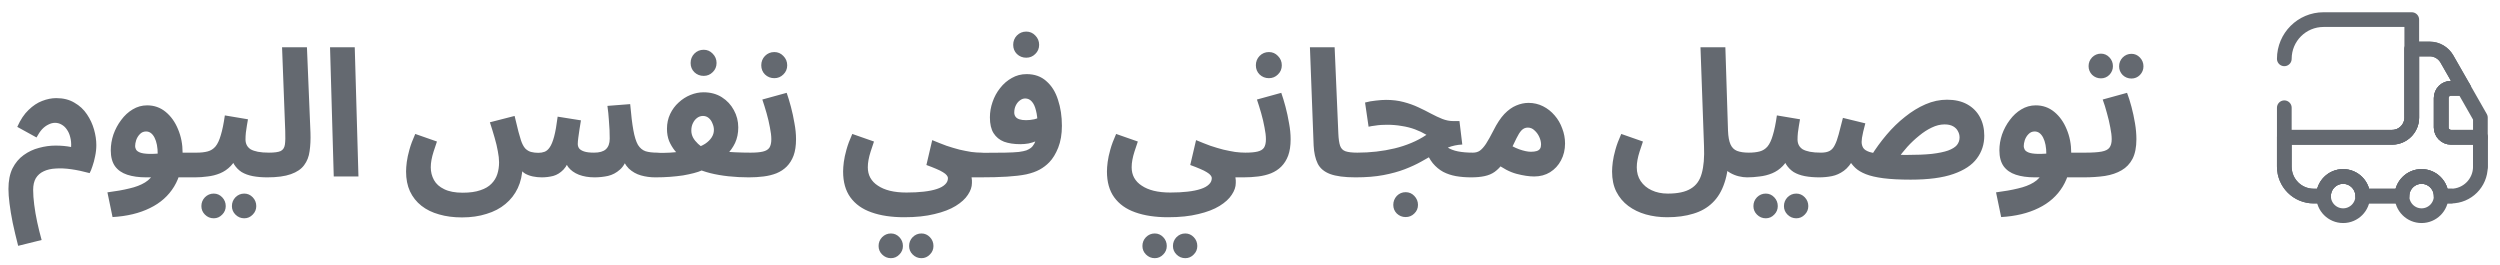
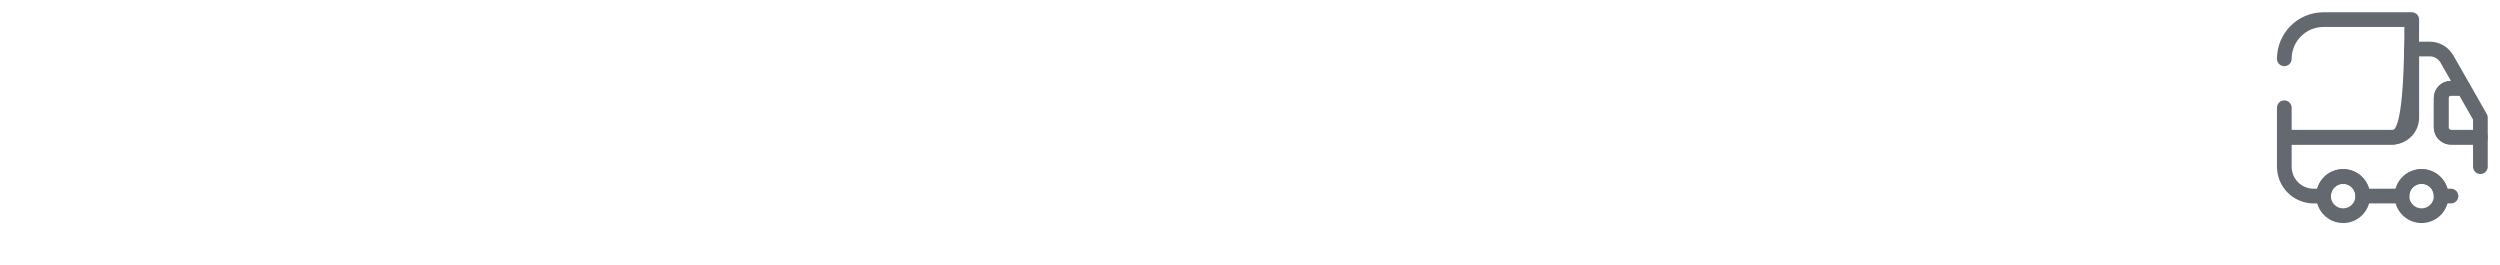
<svg xmlns="http://www.w3.org/2000/svg" width="255" height="27" viewBox="0 0 255 27" fill="none">
-   <path d="M1.852 25.074C1.636 24.234 1.45 23.448 1.294 22.716C1.15 21.996 1.042 21.342 0.97 20.754C0.898 20.178 0.862 19.686 0.862 19.278C0.862 18.438 1 17.736 1.276 17.172C1.564 16.608 1.942 16.158 2.41 15.822C2.89 15.474 3.412 15.228 3.976 15.084C4.54 14.928 5.104 14.85 5.668 14.85C6.244 14.85 6.772 14.898 7.252 14.994C7.276 14.622 7.246 14.286 7.162 13.986C7.09 13.686 6.976 13.428 6.82 13.212C6.676 12.996 6.496 12.828 6.28 12.708C6.076 12.588 5.854 12.528 5.614 12.528C5.386 12.528 5.158 12.588 4.93 12.708C4.702 12.816 4.486 12.978 4.282 13.194C4.09 13.41 3.904 13.686 3.724 14.022L1.762 12.942C2.086 12.21 2.47 11.634 2.914 11.214C3.358 10.782 3.82 10.476 4.3 10.296C4.792 10.104 5.272 10.008 5.74 10.008C6.46 10.008 7.078 10.164 7.594 10.476C8.122 10.776 8.548 11.172 8.872 11.664C9.196 12.144 9.436 12.66 9.592 13.212C9.748 13.764 9.826 14.292 9.826 14.796C9.826 15.18 9.784 15.564 9.7 15.948C9.628 16.32 9.538 16.656 9.43 16.956C9.334 17.256 9.238 17.49 9.142 17.658C8.482 17.478 7.858 17.346 7.27 17.262C6.682 17.178 6.148 17.154 5.668 17.19C5.2 17.214 4.792 17.31 4.444 17.478C4.108 17.634 3.844 17.868 3.652 18.18C3.472 18.492 3.382 18.888 3.382 19.368C3.382 19.812 3.418 20.316 3.49 20.88C3.562 21.456 3.664 22.05 3.796 22.662C3.928 23.274 4.078 23.88 4.246 24.48L1.852 25.074ZM11.479 22.14L10.957 19.62C11.809 19.512 12.553 19.38 13.189 19.224C13.825 19.08 14.359 18.876 14.791 18.612C15.223 18.348 15.547 17.988 15.763 17.532C15.979 17.064 16.087 16.464 16.087 15.732C16.087 15.024 15.979 14.46 15.763 14.04C15.547 13.62 15.259 13.41 14.899 13.41C14.647 13.41 14.437 13.5 14.269 13.68C14.101 13.848 13.975 14.052 13.891 14.292C13.819 14.52 13.783 14.724 13.783 14.904C13.783 15.012 13.813 15.126 13.873 15.246C13.933 15.366 14.065 15.468 14.269 15.552C14.473 15.636 14.791 15.684 15.223 15.696C15.667 15.708 16.267 15.666 17.023 15.57H20.047C20.503 15.57 20.827 15.69 21.019 15.93C21.223 16.158 21.325 16.446 21.325 16.794C21.325 17.166 21.199 17.478 20.947 17.73C20.695 17.97 20.335 18.09 19.867 18.09H14.917C14.161 18.09 13.513 18 12.973 17.82C12.433 17.64 12.019 17.352 11.731 16.956C11.443 16.548 11.299 16.008 11.299 15.336C11.299 14.796 11.389 14.256 11.569 13.716C11.761 13.176 12.025 12.684 12.361 12.24C12.697 11.784 13.087 11.424 13.531 11.16C13.987 10.884 14.479 10.746 15.007 10.746C15.727 10.746 16.357 10.968 16.897 11.412C17.437 11.856 17.857 12.444 18.157 13.176C18.469 13.908 18.625 14.706 18.625 15.57C18.625 16.926 18.337 18.078 17.761 19.026C17.185 19.974 16.363 20.706 15.295 21.222C14.227 21.75 12.955 22.056 11.479 22.14ZM19.893 18.09L20.073 15.57C20.505 15.57 20.877 15.528 21.189 15.444C21.501 15.36 21.765 15.192 21.981 14.94C22.197 14.676 22.377 14.292 22.521 13.788C22.677 13.284 22.815 12.612 22.935 11.772L25.293 12.168C25.269 12.348 25.233 12.558 25.185 12.798C25.149 13.038 25.113 13.284 25.077 13.536C25.053 13.776 25.041 14.004 25.041 14.22C25.041 14.436 25.083 14.628 25.167 14.796C25.251 14.964 25.383 15.108 25.563 15.228C25.755 15.336 26.001 15.42 26.301 15.48C26.613 15.54 26.991 15.57 27.435 15.57C27.891 15.57 28.215 15.69 28.407 15.93C28.599 16.158 28.695 16.446 28.695 16.794C28.695 17.166 28.569 17.478 28.317 17.73C28.077 17.97 27.723 18.09 27.255 18.09C26.715 18.09 26.223 18.048 25.779 17.964C25.347 17.88 24.969 17.742 24.645 17.55C24.333 17.346 24.075 17.082 23.871 16.758C23.679 16.422 23.559 16.014 23.511 15.534H24.375C24.159 16.11 23.883 16.572 23.547 16.92C23.223 17.256 22.857 17.508 22.449 17.676C22.041 17.844 21.615 17.952 21.171 18C20.739 18.06 20.313 18.09 19.893 18.09ZM24.915 22.266C24.567 22.266 24.267 22.14 24.015 21.888C23.775 21.648 23.655 21.36 23.655 21.024C23.655 20.676 23.775 20.376 24.015 20.124C24.267 19.872 24.567 19.746 24.915 19.746C25.251 19.746 25.539 19.872 25.779 20.124C26.019 20.376 26.139 20.676 26.139 21.024C26.139 21.36 26.019 21.648 25.779 21.888C25.539 22.14 25.251 22.266 24.915 22.266ZM21.801 22.266C21.453 22.266 21.153 22.14 20.901 21.888C20.661 21.648 20.541 21.36 20.541 21.024C20.541 20.676 20.661 20.376 20.901 20.124C21.153 19.872 21.453 19.746 21.801 19.746C22.137 19.746 22.425 19.872 22.665 20.124C22.905 20.376 23.025 20.676 23.025 21.024C23.025 21.36 22.905 21.648 22.665 21.888C22.425 22.14 22.137 22.266 21.801 22.266ZM27.258 18.09L27.438 15.57C27.99 15.57 28.386 15.516 28.626 15.408C28.866 15.288 29.01 15.072 29.058 14.76C29.106 14.436 29.118 13.968 29.094 13.356L28.77 4.824H31.308L31.668 13.536C31.692 14.232 31.662 14.862 31.578 15.426C31.506 15.978 31.32 16.452 31.02 16.848C30.732 17.244 30.282 17.55 29.67 17.766C29.07 17.982 28.266 18.09 27.258 18.09ZM34.042 18L33.664 4.824H36.184L36.562 18H34.042ZM47.125 22.176C46.261 22.176 45.481 22.074 44.785 21.87C44.089 21.678 43.489 21.384 42.985 20.988C42.481 20.592 42.091 20.1 41.815 19.512C41.551 18.936 41.419 18.264 41.419 17.496C41.419 17.22 41.443 16.896 41.491 16.524C41.539 16.152 41.629 15.732 41.761 15.264C41.893 14.784 42.091 14.25 42.355 13.662L44.569 14.436C44.437 14.808 44.323 15.15 44.227 15.462C44.131 15.762 44.059 16.044 44.011 16.308C43.963 16.56 43.939 16.812 43.939 17.064C43.939 17.532 44.047 17.964 44.263 18.36C44.479 18.756 44.827 19.068 45.307 19.296C45.787 19.536 46.417 19.656 47.197 19.656C47.917 19.656 48.517 19.572 48.997 19.404C49.477 19.248 49.855 19.026 50.131 18.738C50.407 18.462 50.605 18.138 50.725 17.766C50.845 17.394 50.905 16.992 50.905 16.56C50.905 16.224 50.863 15.846 50.779 15.426C50.707 15.006 50.599 14.55 50.455 14.058C50.311 13.554 50.149 13.026 49.969 12.474L52.489 11.826C52.657 12.522 52.789 13.062 52.885 13.446C52.993 13.83 53.077 14.118 53.137 14.31C53.257 14.67 53.401 14.946 53.569 15.138C53.749 15.318 53.947 15.438 54.163 15.498C54.391 15.558 54.643 15.588 54.919 15.588C55.147 15.588 55.357 15.552 55.549 15.48C55.741 15.408 55.915 15.258 56.071 15.03C56.239 14.79 56.389 14.424 56.521 13.932C56.653 13.44 56.773 12.762 56.881 11.898L59.257 12.276C59.209 12.552 59.161 12.846 59.113 13.158C59.065 13.47 59.023 13.764 58.987 14.04C58.951 14.304 58.933 14.52 58.933 14.688C58.933 14.844 58.975 14.988 59.059 15.12C59.155 15.252 59.323 15.36 59.563 15.444C59.803 15.528 60.145 15.57 60.589 15.57C61.141 15.57 61.543 15.456 61.795 15.228C62.059 14.988 62.191 14.628 62.191 14.148C62.191 13.872 62.185 13.578 62.173 13.266C62.161 12.942 62.137 12.582 62.101 12.186C62.077 11.778 62.029 11.316 61.957 10.8L64.279 10.62C64.375 11.736 64.483 12.624 64.603 13.284C64.723 13.944 64.879 14.442 65.071 14.778C65.275 15.102 65.533 15.318 65.845 15.426C66.157 15.522 66.547 15.57 67.015 15.57C67.471 15.57 67.795 15.69 67.987 15.93C68.191 16.158 68.293 16.446 68.293 16.794C68.293 17.166 68.167 17.478 67.915 17.73C67.663 17.97 67.303 18.09 66.835 18.09C66.331 18.09 65.845 18.024 65.377 17.892C64.909 17.76 64.495 17.526 64.135 17.19C63.787 16.842 63.523 16.356 63.343 15.732L64.027 15.84C63.871 16.488 63.607 16.974 63.235 17.298C62.875 17.622 62.467 17.838 62.011 17.946C61.555 18.042 61.099 18.09 60.643 18.09C60.043 18.09 59.509 18 59.041 17.82C58.585 17.64 58.225 17.382 57.961 17.046C57.709 16.71 57.589 16.302 57.601 15.822H58.213C58.033 16.482 57.787 16.974 57.475 17.298C57.163 17.622 56.815 17.838 56.431 17.946C56.047 18.042 55.657 18.09 55.261 18.09C54.949 18.09 54.649 18.06 54.361 18C54.073 17.94 53.809 17.844 53.569 17.712C53.341 17.568 53.143 17.382 52.975 17.154C52.807 16.914 52.693 16.626 52.633 16.29L53.299 17.01C53.275 17.826 53.113 18.552 52.813 19.188C52.513 19.824 52.093 20.364 51.553 20.808C51.025 21.252 50.383 21.588 49.627 21.816C48.883 22.056 48.049 22.176 47.125 22.176ZM66.861 18.09L67.041 15.588C67.509 15.6 67.941 15.594 68.337 15.57C68.733 15.546 69.087 15.51 69.399 15.462C69.723 15.414 70.005 15.36 70.245 15.3C70.497 15.24 70.707 15.186 70.875 15.138C71.283 15.006 71.631 14.85 71.919 14.67C72.207 14.478 72.429 14.262 72.585 14.022C72.741 13.782 72.819 13.524 72.819 13.248C72.819 13.032 72.771 12.816 72.675 12.6C72.591 12.372 72.465 12.186 72.297 12.042C72.129 11.898 71.931 11.826 71.703 11.826C71.487 11.826 71.289 11.892 71.109 12.024C70.929 12.156 70.785 12.336 70.677 12.564C70.569 12.78 70.515 13.032 70.515 13.32C70.515 13.572 70.575 13.812 70.695 14.04C70.815 14.256 70.983 14.466 71.199 14.67C71.415 14.874 71.673 15.066 71.973 15.246L69.579 16.164C69.315 15.912 69.063 15.642 68.823 15.354C68.595 15.066 68.403 14.742 68.247 14.382C68.103 14.01 68.031 13.596 68.031 13.14C68.031 12.588 68.139 12.084 68.355 11.628C68.571 11.172 68.859 10.782 69.219 10.458C69.579 10.122 69.981 9.864 70.425 9.684C70.869 9.504 71.313 9.414 71.757 9.414C72.477 9.414 73.101 9.582 73.629 9.918C74.157 10.254 74.565 10.692 74.853 11.232C75.153 11.772 75.303 12.36 75.303 12.996C75.303 13.584 75.195 14.112 74.979 14.58C74.763 15.036 74.469 15.444 74.097 15.804C73.737 16.152 73.335 16.458 72.891 16.722C72.459 16.986 72.021 17.208 71.577 17.388C71.361 17.484 71.091 17.574 70.767 17.658C70.443 17.742 70.077 17.82 69.669 17.892C69.261 17.952 68.823 18 68.355 18.036C67.887 18.072 67.389 18.09 66.861 18.09ZM76.365 18.09C75.669 18.09 74.985 18.054 74.313 17.982C73.641 17.91 73.017 17.802 72.441 17.658C71.877 17.514 71.385 17.34 70.965 17.136L72.207 15.192C72.567 15.288 72.987 15.366 73.467 15.426C73.959 15.474 74.469 15.51 74.997 15.534C75.537 15.558 76.053 15.57 76.545 15.57C77.001 15.57 77.325 15.69 77.517 15.93C77.721 16.158 77.823 16.446 77.823 16.794C77.823 17.166 77.697 17.478 77.445 17.73C77.193 17.97 76.833 18.09 76.365 18.09ZM71.775 7.74C71.403 7.74 71.085 7.614 70.821 7.362C70.569 7.11 70.443 6.798 70.443 6.426C70.443 6.054 70.569 5.736 70.821 5.472C71.085 5.208 71.403 5.076 71.775 5.076C72.135 5.076 72.441 5.208 72.693 5.472C72.957 5.736 73.089 6.054 73.089 6.426C73.089 6.798 72.957 7.11 72.693 7.362C72.441 7.614 72.135 7.74 71.775 7.74ZM76.389 18.09L76.569 15.57C77.097 15.57 77.511 15.534 77.811 15.462C78.123 15.39 78.345 15.258 78.477 15.066C78.609 14.862 78.675 14.574 78.675 14.202C78.675 13.866 78.627 13.464 78.531 12.996C78.447 12.528 78.333 12.042 78.189 11.538C78.045 11.034 77.901 10.572 77.757 10.152L80.241 9.468C80.385 9.876 80.529 10.35 80.673 10.89C80.817 11.43 80.937 11.988 81.033 12.564C81.141 13.128 81.195 13.674 81.195 14.202C81.195 14.862 81.111 15.42 80.943 15.876C80.775 16.32 80.541 16.692 80.241 16.992C79.953 17.28 79.605 17.508 79.197 17.676C78.801 17.832 78.363 17.94 77.883 18C77.403 18.06 76.905 18.09 76.389 18.09ZM78.981 7.974C78.609 7.974 78.291 7.848 78.027 7.596C77.775 7.344 77.649 7.032 77.649 6.66C77.649 6.288 77.775 5.97 78.027 5.706C78.291 5.442 78.609 5.31 78.981 5.31C79.341 5.31 79.647 5.442 79.899 5.706C80.163 5.97 80.295 6.288 80.295 6.66C80.295 7.032 80.163 7.344 79.899 7.596C79.647 7.848 79.341 7.974 78.981 7.974ZM85.997 17.496C85.997 17.22 86.021 16.896 86.069 16.524C86.117 16.152 86.207 15.732 86.339 15.264C86.471 14.784 86.669 14.25 86.933 13.662L89.147 14.436C89.015 14.808 88.901 15.15 88.805 15.462C88.709 15.762 88.637 16.044 88.589 16.308C88.541 16.56 88.517 16.812 88.517 17.064C88.517 17.46 88.601 17.814 88.769 18.126C88.949 18.45 89.207 18.72 89.543 18.936C89.879 19.164 90.287 19.338 90.767 19.458C91.259 19.578 91.823 19.638 92.459 19.638C93.119 19.638 93.707 19.608 94.223 19.548C94.751 19.488 95.195 19.398 95.555 19.278C95.927 19.158 96.209 19.002 96.401 18.81C96.593 18.63 96.689 18.42 96.689 18.18C96.689 18.072 96.647 17.97 96.563 17.874C96.491 17.778 96.365 17.676 96.185 17.568C96.017 17.46 95.789 17.346 95.501 17.226C95.225 17.106 94.889 16.974 94.493 16.83L95.087 14.292C95.603 14.508 96.089 14.7 96.545 14.868C97.013 15.024 97.457 15.156 97.877 15.264C98.297 15.36 98.693 15.438 99.065 15.498C99.437 15.546 99.785 15.57 100.109 15.57C100.565 15.57 100.889 15.69 101.081 15.93C101.273 16.158 101.369 16.446 101.369 16.794C101.369 17.166 101.243 17.478 100.991 17.73C100.739 17.97 100.385 18.09 99.929 18.09C99.833 18.09 99.737 18.09 99.641 18.09C99.557 18.09 99.467 18.09 99.371 18.09C99.287 18.09 99.197 18.09 99.101 18.09C99.125 18.21 99.137 18.312 99.137 18.396C99.137 18.492 99.137 18.582 99.137 18.666C99.137 19.062 98.999 19.464 98.723 19.872C98.459 20.28 98.045 20.658 97.481 21.006C96.917 21.354 96.197 21.63 95.321 21.834C94.457 22.05 93.425 22.158 92.225 22.158C90.929 22.158 89.813 21.99 88.877 21.654C87.953 21.33 87.239 20.82 86.735 20.124C86.243 19.44 85.997 18.564 85.997 17.496ZM93.989 26.334C93.641 26.334 93.341 26.208 93.089 25.956C92.849 25.716 92.729 25.428 92.729 25.092C92.729 24.744 92.849 24.444 93.089 24.192C93.341 23.94 93.641 23.814 93.989 23.814C94.325 23.814 94.613 23.94 94.853 24.192C95.093 24.444 95.213 24.744 95.213 25.092C95.213 25.428 95.093 25.716 94.853 25.956C94.613 26.208 94.325 26.334 93.989 26.334ZM90.875 26.334C90.527 26.334 90.227 26.208 89.975 25.956C89.735 25.716 89.615 25.428 89.615 25.092C89.615 24.744 89.735 24.444 89.975 24.192C90.227 23.94 90.527 23.814 90.875 23.814C91.211 23.814 91.499 23.94 91.739 24.192C91.979 24.444 92.099 24.744 92.099 25.092C92.099 25.428 91.979 25.716 91.739 25.956C91.499 26.208 91.211 26.334 90.875 26.334ZM99.926 18.09L100.106 15.588C101.102 15.588 101.9 15.582 102.5 15.57C103.112 15.558 103.586 15.534 103.922 15.498C104.27 15.45 104.528 15.396 104.696 15.336C104.864 15.264 105.008 15.186 105.128 15.102C105.272 14.994 105.392 14.85 105.488 14.67C105.596 14.478 105.68 14.226 105.74 13.914C105.8 13.602 105.83 13.212 105.83 12.744C105.83 12.156 105.776 11.664 105.668 11.268C105.572 10.86 105.428 10.554 105.236 10.35C105.056 10.146 104.834 10.044 104.57 10.044C104.378 10.044 104.198 10.11 104.03 10.242C103.862 10.362 103.724 10.53 103.616 10.746C103.508 10.962 103.454 11.208 103.454 11.484C103.454 11.64 103.496 11.778 103.58 11.898C103.664 12.018 103.796 12.108 103.976 12.168C104.156 12.228 104.384 12.258 104.66 12.258C104.924 12.258 105.2 12.228 105.488 12.168C105.788 12.096 106.064 12 106.316 11.88L106.388 14.022C106.196 14.154 105.974 14.274 105.722 14.382C105.47 14.49 105.2 14.574 104.912 14.634C104.636 14.682 104.354 14.706 104.066 14.706C103.43 14.706 102.878 14.622 102.41 14.454C101.954 14.274 101.6 13.986 101.348 13.59C101.096 13.194 100.97 12.654 100.97 11.97C100.97 11.442 101.06 10.92 101.24 10.404C101.42 9.876 101.678 9.402 102.014 8.982C102.35 8.55 102.746 8.208 103.202 7.956C103.658 7.692 104.162 7.56 104.714 7.56C105.53 7.56 106.202 7.8 106.73 8.28C107.27 8.748 107.666 9.384 107.918 10.188C108.182 10.98 108.314 11.862 108.314 12.834C108.314 13.686 108.188 14.43 107.936 15.066C107.684 15.69 107.384 16.182 107.036 16.542C106.748 16.842 106.418 17.094 106.046 17.298C105.674 17.502 105.218 17.664 104.678 17.784C104.15 17.892 103.496 17.97 102.716 18.018C101.948 18.066 101.018 18.09 99.926 18.09ZM104.678 5.886C104.306 5.886 103.988 5.76 103.724 5.508C103.472 5.256 103.346 4.944 103.346 4.572C103.346 4.2 103.472 3.882 103.724 3.618C103.988 3.354 104.306 3.222 104.678 3.222C105.038 3.222 105.344 3.354 105.596 3.618C105.86 3.882 105.992 4.2 105.992 4.572C105.992 4.944 105.86 5.256 105.596 5.508C105.344 5.76 105.038 5.886 104.678 5.886ZM112.909 17.496C112.909 17.22 112.933 16.896 112.981 16.524C113.029 16.152 113.119 15.732 113.251 15.264C113.383 14.784 113.581 14.25 113.845 13.662L116.059 14.436C115.927 14.808 115.813 15.15 115.717 15.462C115.621 15.762 115.549 16.044 115.501 16.308C115.453 16.56 115.429 16.812 115.429 17.064C115.429 17.46 115.513 17.814 115.681 18.126C115.861 18.45 116.119 18.72 116.455 18.936C116.791 19.164 117.199 19.338 117.679 19.458C118.171 19.578 118.735 19.638 119.371 19.638C120.031 19.638 120.619 19.608 121.135 19.548C121.663 19.488 122.107 19.398 122.467 19.278C122.839 19.158 123.121 19.002 123.313 18.81C123.505 18.63 123.601 18.42 123.601 18.18C123.601 18.072 123.559 17.97 123.475 17.874C123.403 17.778 123.277 17.676 123.097 17.568C122.929 17.46 122.701 17.346 122.413 17.226C122.137 17.106 121.801 16.974 121.405 16.83L121.999 14.292C122.515 14.508 123.001 14.7 123.457 14.868C123.925 15.024 124.369 15.156 124.789 15.264C125.209 15.36 125.605 15.438 125.977 15.498C126.349 15.546 126.697 15.57 127.021 15.57C127.477 15.57 127.801 15.69 127.993 15.93C128.185 16.158 128.281 16.446 128.281 16.794C128.281 17.166 128.155 17.478 127.903 17.73C127.651 17.97 127.297 18.09 126.841 18.09C126.745 18.09 126.649 18.09 126.553 18.09C126.469 18.09 126.379 18.09 126.283 18.09C126.199 18.09 126.109 18.09 126.013 18.09C126.037 18.21 126.049 18.312 126.049 18.396C126.049 18.492 126.049 18.582 126.049 18.666C126.049 19.062 125.911 19.464 125.635 19.872C125.371 20.28 124.957 20.658 124.393 21.006C123.829 21.354 123.109 21.63 122.233 21.834C121.369 22.05 120.337 22.158 119.137 22.158C117.841 22.158 116.725 21.99 115.789 21.654C114.865 21.33 114.151 20.82 113.647 20.124C113.155 19.44 112.909 18.564 112.909 17.496ZM120.901 26.334C120.553 26.334 120.253 26.208 120.001 25.956C119.761 25.716 119.641 25.428 119.641 25.092C119.641 24.744 119.761 24.444 120.001 24.192C120.253 23.94 120.553 23.814 120.901 23.814C121.237 23.814 121.525 23.94 121.765 24.192C122.005 24.444 122.125 24.744 122.125 25.092C122.125 25.428 122.005 25.716 121.765 25.956C121.525 26.208 121.237 26.334 120.901 26.334ZM117.787 26.334C117.439 26.334 117.139 26.208 116.887 25.956C116.647 25.716 116.527 25.428 116.527 25.092C116.527 24.744 116.647 24.444 116.887 24.192C117.139 23.94 117.439 23.814 117.787 23.814C118.123 23.814 118.411 23.94 118.651 24.192C118.891 24.444 119.011 24.744 119.011 25.092C119.011 25.428 118.891 25.716 118.651 25.956C118.411 26.208 118.123 26.334 117.787 26.334ZM126.838 18.09L127.018 15.57C127.546 15.57 127.96 15.534 128.26 15.462C128.572 15.39 128.794 15.258 128.926 15.066C129.058 14.862 129.124 14.574 129.124 14.202C129.124 13.866 129.076 13.464 128.98 12.996C128.896 12.528 128.782 12.042 128.638 11.538C128.494 11.034 128.35 10.572 128.206 10.152L130.69 9.468C130.834 9.876 130.978 10.35 131.122 10.89C131.266 11.43 131.386 11.988 131.482 12.564C131.59 13.128 131.644 13.674 131.644 14.202C131.644 14.862 131.56 15.42 131.392 15.876C131.224 16.32 130.99 16.692 130.69 16.992C130.402 17.28 130.054 17.508 129.646 17.676C129.25 17.832 128.812 17.94 128.332 18C127.852 18.06 127.354 18.09 126.838 18.09ZM129.43 7.974C129.058 7.974 128.74 7.848 128.476 7.596C128.224 7.344 128.098 7.032 128.098 6.66C128.098 6.288 128.224 5.97 128.476 5.706C128.74 5.442 129.058 5.31 129.43 5.31C129.79 5.31 130.096 5.442 130.348 5.706C130.612 5.97 130.744 6.288 130.744 6.66C130.744 7.032 130.612 7.344 130.348 7.596C130.096 7.848 129.79 7.974 129.43 7.974ZM138.257 18.09C137.141 18.09 136.277 17.976 135.665 17.748C135.065 17.52 134.645 17.166 134.405 16.686C134.165 16.194 134.027 15.576 133.991 14.832L133.613 4.824H136.133L136.511 13.626C136.535 14.178 136.595 14.592 136.691 14.868C136.787 15.144 136.967 15.33 137.231 15.426C137.507 15.522 137.909 15.57 138.437 15.57C138.893 15.57 139.217 15.69 139.409 15.93C139.613 16.158 139.715 16.446 139.715 16.794C139.715 17.166 139.589 17.478 139.337 17.73C139.085 17.97 138.725 18.09 138.257 18.09ZM150.053 18.09C149.501 18.09 148.985 18.048 148.505 17.964C148.037 17.88 147.605 17.736 147.209 17.532C146.813 17.316 146.459 17.022 146.147 16.65C145.847 16.278 145.595 15.81 145.391 15.246L146.813 14.112C147.029 14.496 147.293 14.796 147.605 15.012C147.917 15.216 148.289 15.36 148.721 15.444C149.153 15.528 149.657 15.57 150.233 15.57C150.689 15.57 151.013 15.69 151.205 15.93C151.397 16.158 151.493 16.446 151.493 16.794C151.493 17.166 151.367 17.478 151.115 17.73C150.875 17.97 150.521 18.09 150.053 18.09ZM138.281 18.09L138.461 15.57C139.109 15.57 139.751 15.534 140.387 15.462C141.023 15.39 141.641 15.282 142.241 15.138C142.841 14.994 143.411 14.808 143.951 14.58C144.503 14.352 145.019 14.076 145.499 13.752C145.139 13.536 144.749 13.35 144.329 13.194C143.909 13.038 143.459 12.924 142.979 12.852C142.511 12.768 142.013 12.726 141.485 12.726C141.293 12.726 141.089 12.732 140.873 12.744C140.669 12.756 140.459 12.78 140.243 12.816C140.027 12.84 139.811 12.876 139.595 12.924L139.235 10.458C139.583 10.362 139.949 10.296 140.333 10.26C140.729 10.212 141.077 10.188 141.377 10.188C142.025 10.188 142.619 10.26 143.159 10.404C143.711 10.548 144.215 10.728 144.671 10.944C145.139 11.16 145.571 11.376 145.967 11.592C146.375 11.808 146.759 11.988 147.119 12.132C147.491 12.276 147.851 12.348 148.199 12.348H148.865L149.153 14.742C148.637 14.766 148.151 14.868 147.695 15.048C147.251 15.216 146.807 15.432 146.363 15.696C145.931 15.948 145.463 16.212 144.959 16.488C144.467 16.764 143.909 17.022 143.285 17.262C142.661 17.502 141.941 17.7 141.125 17.856C140.309 18.012 139.361 18.09 138.281 18.09ZM143.375 22.14C143.027 22.14 142.727 22.02 142.475 21.78C142.235 21.54 142.115 21.246 142.115 20.898C142.115 20.55 142.235 20.244 142.475 19.98C142.727 19.728 143.027 19.602 143.375 19.602C143.723 19.602 144.017 19.728 144.257 19.98C144.509 20.244 144.635 20.55 144.635 20.898C144.635 21.246 144.509 21.54 144.257 21.78C144.017 22.02 143.723 22.14 143.375 22.14ZM150.059 18.09L150.239 15.57C150.515 15.57 150.749 15.504 150.941 15.372C151.145 15.228 151.355 14.994 151.571 14.67C151.787 14.334 152.039 13.884 152.327 13.32C152.687 12.6 153.059 12.036 153.443 11.628C153.839 11.22 154.241 10.932 154.649 10.764C155.069 10.584 155.489 10.494 155.909 10.494C156.437 10.494 156.929 10.608 157.385 10.836C157.841 11.064 158.237 11.376 158.573 11.772C158.909 12.156 159.167 12.6 159.347 13.104C159.539 13.596 159.635 14.106 159.635 14.634C159.635 15.27 159.497 15.846 159.221 16.362C158.957 16.866 158.585 17.268 158.105 17.568C157.637 17.856 157.097 18 156.485 18C155.969 18 155.369 17.91 154.685 17.73C154.001 17.55 153.281 17.172 152.525 16.596L153.443 14.418C153.983 14.79 154.487 15.06 154.955 15.228C155.435 15.396 155.831 15.48 156.143 15.48C156.383 15.48 156.581 15.456 156.737 15.408C156.893 15.36 157.007 15.282 157.079 15.174C157.151 15.066 157.187 14.922 157.187 14.742C157.187 14.49 157.127 14.232 157.007 13.968C156.887 13.704 156.725 13.482 156.521 13.302C156.329 13.11 156.101 13.014 155.837 13.014C155.585 13.014 155.369 13.11 155.189 13.302C155.021 13.482 154.853 13.746 154.685 14.094C154.529 14.43 154.337 14.826 154.109 15.282C153.833 15.834 153.563 16.296 153.299 16.668C153.035 17.028 152.753 17.316 152.453 17.532C152.165 17.736 151.823 17.88 151.427 17.964C151.043 18.048 150.587 18.09 150.059 18.09ZM164.431 17.496C164.431 17.22 164.455 16.896 164.503 16.524C164.551 16.152 164.641 15.732 164.773 15.264C164.905 14.784 165.103 14.25 165.367 13.662L167.581 14.436C167.449 14.808 167.335 15.15 167.239 15.462C167.143 15.762 167.071 16.044 167.023 16.308C166.975 16.56 166.951 16.812 166.951 17.064C166.951 17.604 167.083 18.072 167.347 18.468C167.623 18.876 167.995 19.188 168.463 19.404C168.943 19.632 169.495 19.746 170.119 19.746C171.139 19.746 171.919 19.578 172.459 19.242C173.011 18.918 173.383 18.402 173.575 17.694C173.779 16.974 173.857 16.044 173.809 14.904L173.449 4.824H175.987L176.257 13.338C176.281 13.938 176.365 14.4 176.509 14.724C176.653 15.048 176.875 15.27 177.175 15.39C177.487 15.51 177.889 15.57 178.381 15.57C178.837 15.57 179.161 15.69 179.353 15.93C179.545 16.158 179.641 16.446 179.641 16.794C179.641 17.166 179.515 17.478 179.263 17.73C179.011 17.97 178.657 18.09 178.201 18.09C177.937 18.09 177.655 18.054 177.355 17.982C177.055 17.91 176.767 17.796 176.491 17.64C176.215 17.484 175.975 17.28 175.771 17.028C175.567 16.764 175.429 16.44 175.357 16.056L176.329 15.57C176.329 16.782 176.185 17.808 175.897 18.648C175.621 19.488 175.213 20.166 174.673 20.682C174.145 21.198 173.491 21.57 172.711 21.798C171.943 22.038 171.055 22.158 170.047 22.158C169.279 22.158 168.553 22.062 167.869 21.87C167.197 21.678 166.603 21.39 166.087 21.006C165.571 20.622 165.163 20.136 164.863 19.548C164.575 18.972 164.431 18.288 164.431 17.496ZM178.201 18.09L178.381 15.57C178.813 15.57 179.185 15.528 179.497 15.444C179.809 15.36 180.073 15.192 180.289 14.94C180.505 14.676 180.685 14.292 180.829 13.788C180.985 13.284 181.123 12.612 181.243 11.772L183.601 12.168C183.577 12.348 183.541 12.558 183.493 12.798C183.457 13.038 183.421 13.284 183.385 13.536C183.361 13.776 183.349 14.004 183.349 14.22C183.349 14.436 183.391 14.628 183.475 14.796C183.559 14.964 183.691 15.108 183.871 15.228C184.063 15.336 184.309 15.42 184.609 15.48C184.921 15.54 185.299 15.57 185.743 15.57C186.199 15.57 186.523 15.69 186.715 15.93C186.907 16.158 187.003 16.446 187.003 16.794C187.003 17.166 186.877 17.478 186.625 17.73C186.385 17.97 186.031 18.09 185.563 18.09C185.023 18.09 184.531 18.048 184.087 17.964C183.655 17.88 183.277 17.742 182.953 17.55C182.641 17.346 182.383 17.082 182.179 16.758C181.987 16.422 181.867 16.014 181.819 15.534H182.683C182.467 16.11 182.191 16.572 181.855 16.92C181.531 17.256 181.165 17.508 180.757 17.676C180.349 17.844 179.923 17.952 179.479 18C179.047 18.06 178.621 18.09 178.201 18.09ZM183.223 22.266C182.875 22.266 182.575 22.14 182.323 21.888C182.083 21.648 181.963 21.36 181.963 21.024C181.963 20.676 182.083 20.376 182.323 20.124C182.575 19.872 182.875 19.746 183.223 19.746C183.559 19.746 183.847 19.872 184.087 20.124C184.327 20.376 184.447 20.676 184.447 21.024C184.447 21.36 184.327 21.648 184.087 21.888C183.847 22.14 183.559 22.266 183.223 22.266ZM180.109 22.266C179.761 22.266 179.461 22.14 179.209 21.888C178.969 21.648 178.849 21.36 178.849 21.024C178.849 20.676 178.969 20.376 179.209 20.124C179.461 19.872 179.761 19.746 180.109 19.746C180.445 19.746 180.733 19.872 180.973 20.124C181.213 20.376 181.333 20.676 181.333 21.024C181.333 21.36 181.213 21.648 180.973 21.888C180.733 22.14 180.445 22.266 180.109 22.266ZM194.89 18.324C193.774 18.324 192.844 18.276 192.1 18.18C191.368 18.084 190.774 17.946 190.318 17.766C189.862 17.586 189.502 17.37 189.238 17.118C188.974 16.866 188.758 16.59 188.59 16.29L189.094 16.146C188.794 16.722 188.452 17.148 188.068 17.424C187.684 17.7 187.282 17.88 186.862 17.964C186.442 18.048 186.01 18.09 185.566 18.09L185.746 15.57C186.118 15.57 186.412 15.51 186.628 15.39C186.844 15.27 187.018 15.072 187.15 14.796C187.294 14.52 187.426 14.154 187.546 13.698C187.666 13.242 187.81 12.684 187.978 12.024L190.264 12.582C190.18 12.906 190.108 13.188 190.048 13.428C190 13.668 189.958 13.878 189.922 14.058C189.898 14.226 189.886 14.364 189.886 14.472C189.886 14.7 189.94 14.904 190.048 15.084C190.156 15.252 190.366 15.39 190.678 15.498C190.99 15.594 191.446 15.672 192.046 15.732C192.658 15.78 193.456 15.804 194.44 15.804C195.484 15.804 196.354 15.768 197.05 15.696C197.746 15.612 198.298 15.498 198.706 15.354C199.126 15.198 199.426 15.012 199.606 14.796C199.786 14.568 199.876 14.31 199.876 14.022C199.876 13.794 199.822 13.584 199.714 13.392C199.618 13.188 199.456 13.02 199.228 12.888C199 12.756 198.706 12.69 198.346 12.69C197.914 12.69 197.476 12.798 197.032 13.014C196.6 13.218 196.174 13.494 195.754 13.842C195.334 14.178 194.932 14.556 194.548 14.976C194.176 15.396 193.84 15.816 193.54 16.236L190.84 15.93C191.308 15.174 191.836 14.448 192.424 13.752C193.012 13.056 193.642 12.444 194.314 11.916C194.986 11.376 195.682 10.95 196.402 10.638C197.122 10.326 197.854 10.17 198.598 10.17C199.402 10.17 200.086 10.326 200.65 10.638C201.214 10.95 201.646 11.382 201.946 11.934C202.246 12.486 202.396 13.122 202.396 13.842C202.396 14.718 202.144 15.492 201.64 16.164C201.148 16.836 200.35 17.364 199.246 17.748C198.154 18.132 196.702 18.324 194.89 18.324ZM204.118 22.14L203.596 19.62C204.448 19.512 205.192 19.38 205.828 19.224C206.464 19.08 206.998 18.876 207.43 18.612C207.862 18.348 208.186 17.988 208.402 17.532C208.618 17.064 208.726 16.464 208.726 15.732C208.726 15.024 208.618 14.46 208.402 14.04C208.186 13.62 207.898 13.41 207.538 13.41C207.286 13.41 207.076 13.5 206.908 13.68C206.74 13.848 206.614 14.052 206.53 14.292C206.458 14.52 206.422 14.724 206.422 14.904C206.422 15.012 206.452 15.126 206.512 15.246C206.572 15.366 206.704 15.468 206.908 15.552C207.112 15.636 207.43 15.684 207.862 15.696C208.306 15.708 208.906 15.666 209.662 15.57H212.686C213.142 15.57 213.466 15.69 213.658 15.93C213.862 16.158 213.964 16.446 213.964 16.794C213.964 17.166 213.838 17.478 213.586 17.73C213.334 17.97 212.974 18.09 212.506 18.09H207.556C206.8 18.09 206.152 18 205.612 17.82C205.072 17.64 204.658 17.352 204.37 16.956C204.082 16.548 203.938 16.008 203.938 15.336C203.938 14.796 204.028 14.256 204.208 13.716C204.4 13.176 204.664 12.684 205 12.24C205.336 11.784 205.726 11.424 206.17 11.16C206.626 10.884 207.118 10.746 207.646 10.746C208.366 10.746 208.996 10.968 209.536 11.412C210.076 11.856 210.496 12.444 210.796 13.176C211.108 13.908 211.264 14.706 211.264 15.57C211.264 16.926 210.976 18.078 210.4 19.026C209.824 19.974 209.002 20.706 207.934 21.222C206.866 21.75 205.594 22.056 204.118 22.14ZM212.531 18.09L212.711 15.57C213.431 15.57 213.983 15.534 214.367 15.462C214.751 15.39 215.015 15.258 215.159 15.066C215.315 14.862 215.393 14.574 215.393 14.202C215.393 13.866 215.345 13.464 215.249 12.996C215.165 12.528 215.051 12.042 214.907 11.538C214.775 11.034 214.631 10.572 214.475 10.152L216.959 9.468C217.115 9.876 217.265 10.35 217.409 10.89C217.553 11.43 217.673 11.988 217.769 12.564C217.865 13.128 217.913 13.674 217.913 14.202C217.913 15.018 217.781 15.684 217.517 16.2C217.253 16.704 216.881 17.094 216.401 17.37C215.933 17.646 215.369 17.838 214.709 17.946C214.049 18.042 213.323 18.09 212.531 18.09ZM217.409 8.01C217.061 8.01 216.761 7.89 216.509 7.65C216.269 7.398 216.149 7.104 216.149 6.768C216.149 6.42 216.269 6.12 216.509 5.868C216.761 5.616 217.061 5.49 217.409 5.49C217.745 5.49 218.033 5.616 218.273 5.868C218.513 6.12 218.633 6.42 218.633 6.768C218.633 7.104 218.513 7.398 218.273 7.65C218.033 7.89 217.745 8.01 217.409 8.01ZM214.295 7.992C213.947 7.992 213.647 7.872 213.395 7.632C213.155 7.38 213.035 7.086 213.035 6.75C213.035 6.402 213.155 6.102 213.395 5.85C213.647 5.598 213.947 5.472 214.295 5.472C214.631 5.472 214.919 5.598 215.159 5.85C215.399 6.102 215.519 6.402 215.519 6.75C215.519 7.086 215.399 7.38 215.159 7.632C214.919 7.872 214.631 7.992 214.295 7.992Z" fill="#646970" />
-   <path d="M233 6C233 3.79 234.79 2 237 2H246V12C246 13.1 245.1 14 244 14H233V10.99" stroke="#646970" stroke-width="1.5" stroke-linecap="round" stroke-linejoin="round" />
+   <path d="M233 6C233 3.79 234.79 2 237 2H246C246 13.1 245.1 14 244 14H233V10.99" stroke="#646970" stroke-width="1.5" stroke-linecap="round" stroke-linejoin="round" />
  <path d="M250 20H249C249 18.9 248.1 18 247 18C245.9 18 245 18.9 245 20H241C241 18.9 240.1 18 239 18C237.9 18 237 18.9 237 20H236C234.34 20 233 18.66 233 17V14H244C245.1 14 246 13.1 246 12V5H247.84C248.56 5 249.22 5.39 249.58 6.01L251.29 9H250C249.45 9 249 9.45 249 10V13C249 13.55 249.45 14 250 14H253V17" stroke="#646970" stroke-width="1.5" stroke-linecap="round" stroke-linejoin="round" />
  <path d="M239 22C240.105 22 241 21.105 241 20C241 18.895 240.105 18 239 18C237.895 18 237 18.895 237 20C237 21.105 237.895 22 239 22Z" stroke="#646970" stroke-width="1.5" stroke-linecap="round" stroke-linejoin="round" />
  <path d="M247 22C248.105 22 249 21.105 249 20C249 18.895 248.105 18 247 18C245.895 18 245 18.895 245 20C245 21.105 245.895 22 247 22Z" stroke="#646970" stroke-width="1.5" stroke-linecap="round" stroke-linejoin="round" />
  <path d="M253 12V14H250C249.45 14 249 13.55 249 13V10C249 9.45 249.45 9 250 9H251.29L253 12Z" stroke="#646970" stroke-width="1.5" stroke-linecap="round" stroke-linejoin="round" />
-   <path d="M253 14V17C253 18.66 251.66 20 250 20H249C249 18.9 248.1 18 247 18C245.9 18 245 18.9 245 20H241C241 18.9 240.1 18 239 18C237.9 18 237 18.9 237 20H236C234.34 20 233 18.66 233 17V14H244C245.1 14 246 13.1 246 12V5H247.84C248.56 5 249.22 5.39 249.58 6.01L251.29 9H250C249.45 9 249 9.45 249 10V13C249 13.55 249.45 14 250 14H253Z" stroke="#646970" stroke-width="1.5" stroke-linecap="round" stroke-linejoin="round" />
</svg>